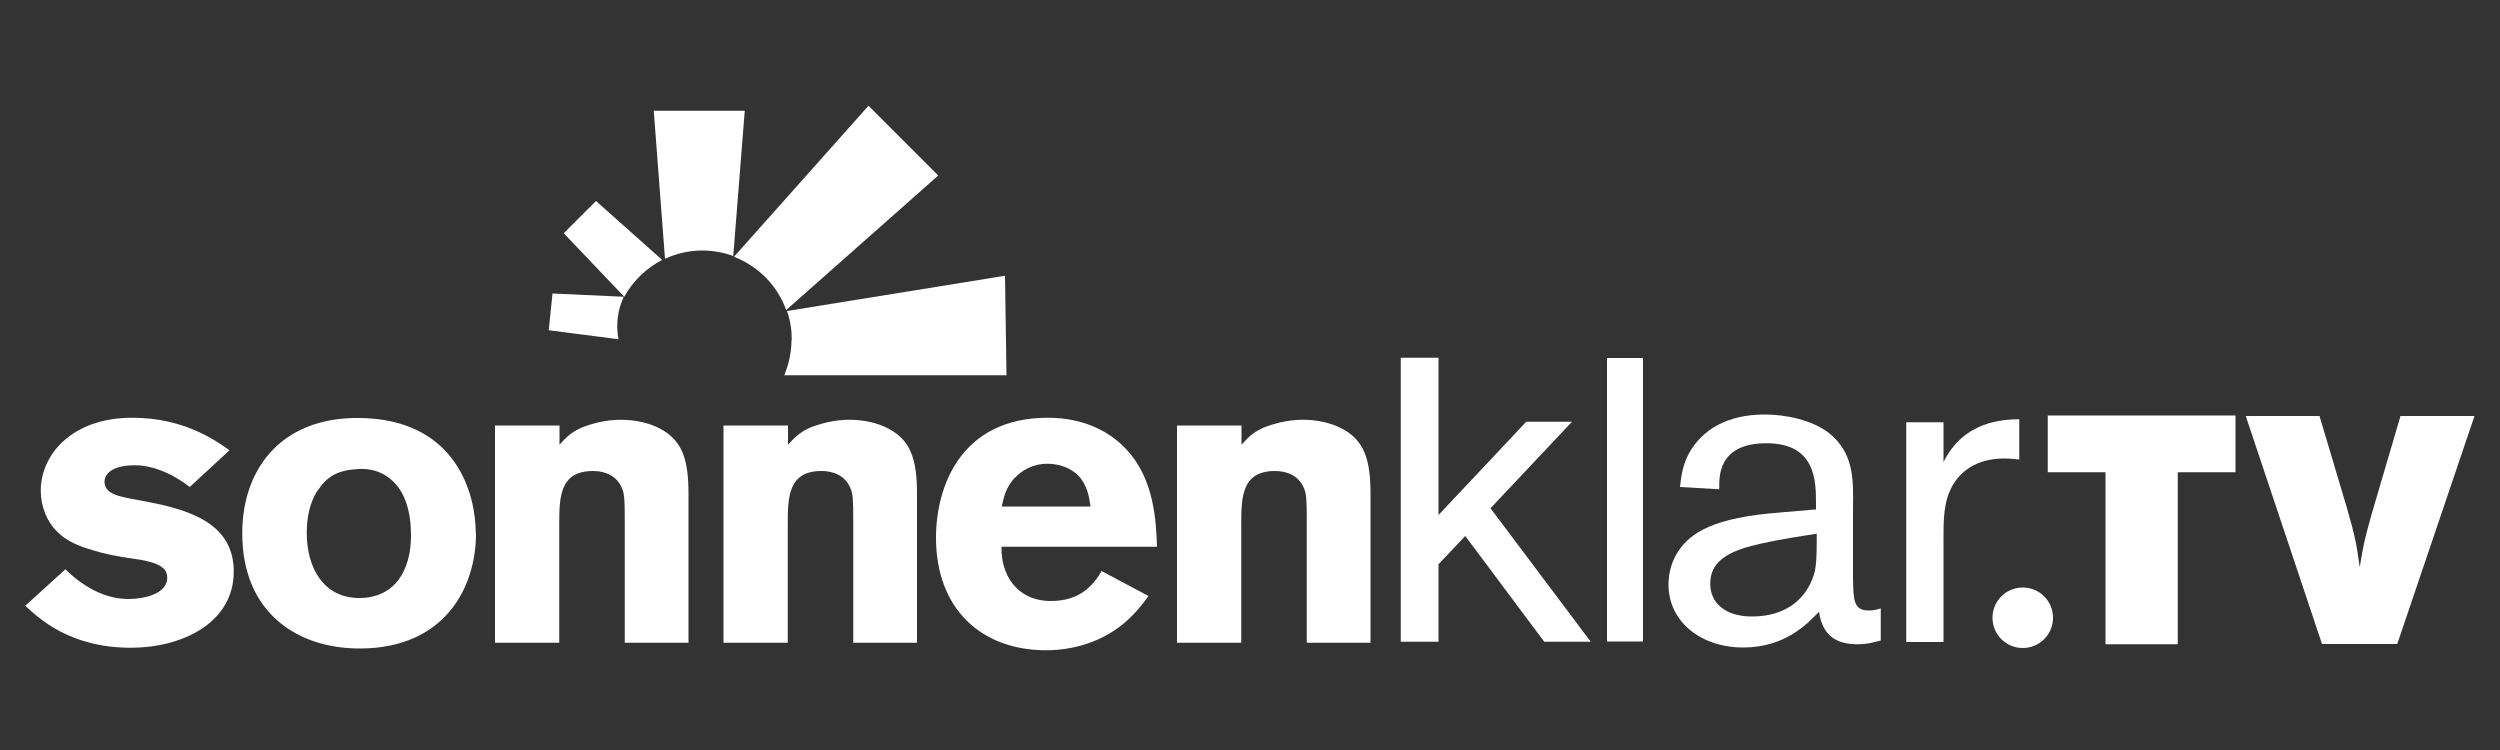
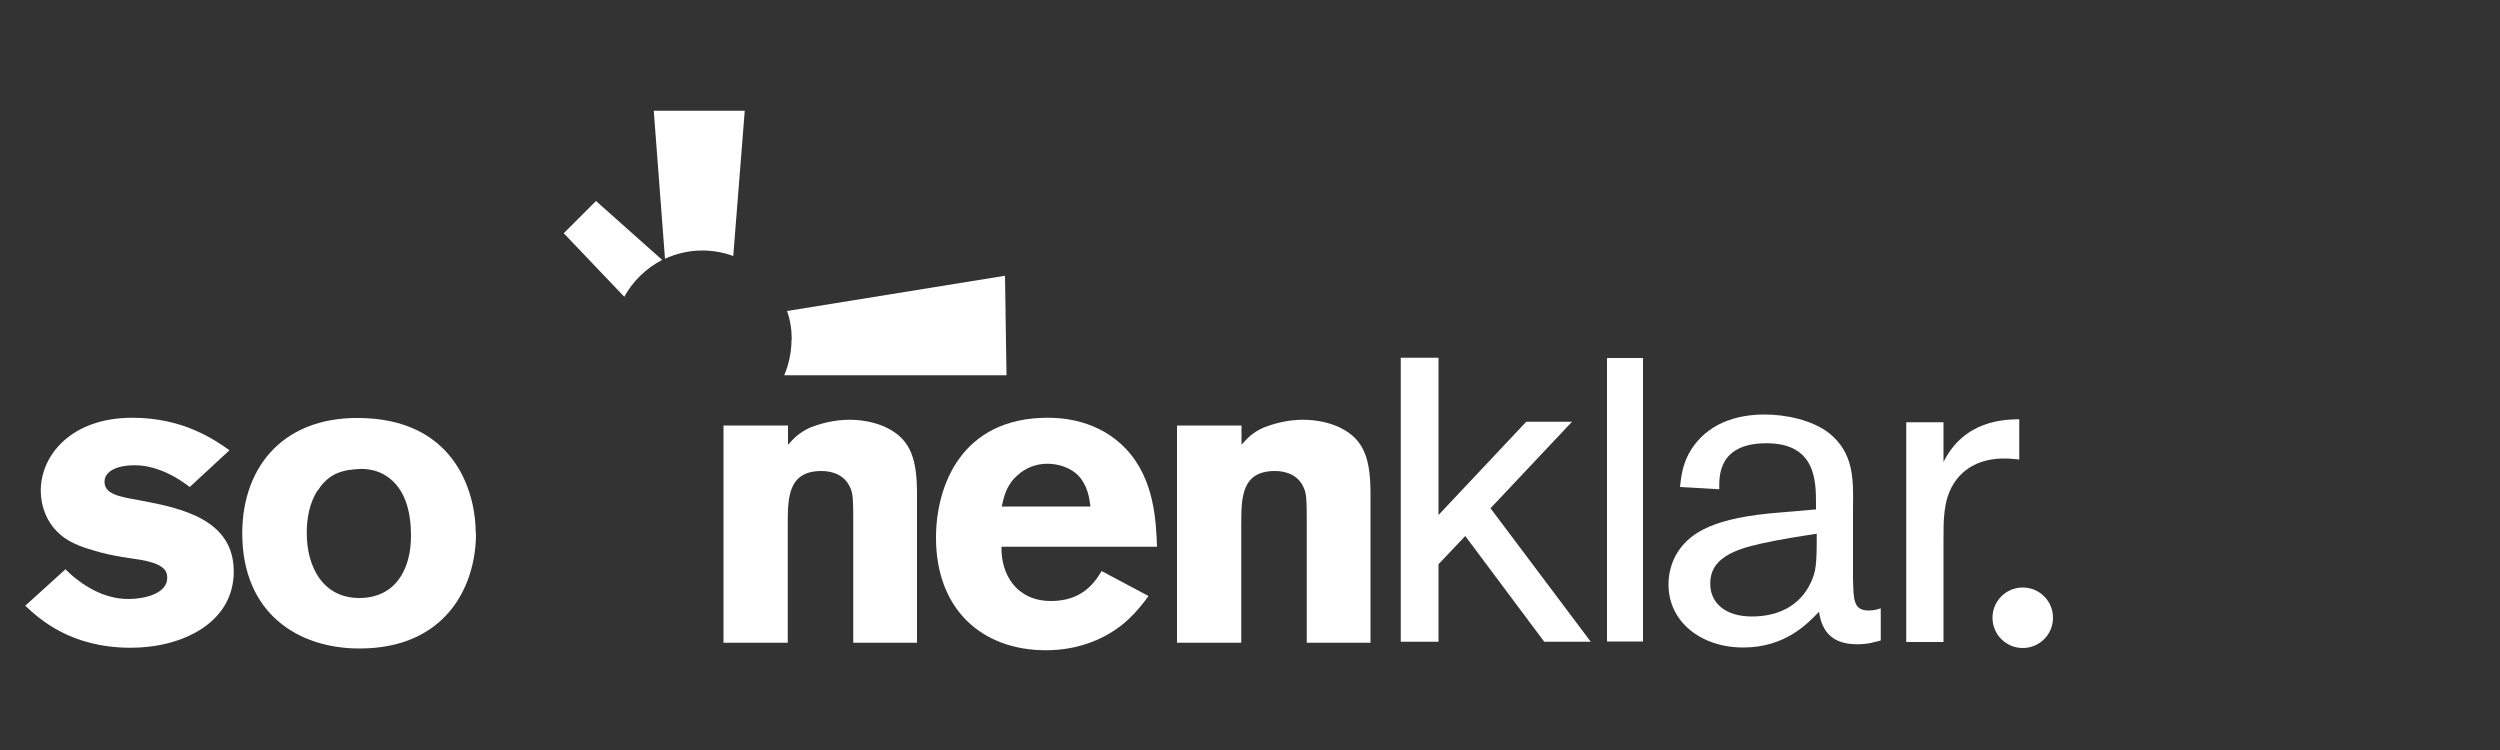
<svg xmlns="http://www.w3.org/2000/svg" id="Ebene_1" viewBox="0 0 100 30">
  <rect x="0" y="0" width="100" height="30" fill="#333333" stroke="none" />
  <defs>
    <style>
      .st0 {
        fill: none;
      }

      .st1 {
        fill: #fff;
      }

      .st2 {
        display: none;
      }

      .st3 {
        clip-path: url(#clippath);
      }
    </style>
    <clipPath id="clippath">
      <rect class="st0" x="38.05" y=".3" width="25.19" height="29.35" />
    </clipPath>
  </defs>
  <g id="surface1" class="st2">
    <g class="st3">
      <path class="st1" d="M44.06,19.67h-6.01v-5.88h6.01s0,5.88,0,5.88ZM38.05.3v9.98h1.8v-.29c0-4.7,2.7-7.63,7.8-7.63h.3v21.13c0,2.93-1.19,4.11-4.2,4.11h-.9v2.05h15.61v-2.05h-.9c-3,0-4.19-1.17-4.19-4.11V2.35h.3c5.1,0,7.8,2.93,7.8,7.63v.3h1.8V.3s-25.22,0-25.22,0ZM57.25,19.67h6v-5.88h-6v5.88Z" />
    </g>
  </g>
  <g>
    <g>
-       <path class="st1" d="M89.83,16.64h2.95l1.08,3.62c.33,1.15.39,1.42.53,2.43.16-1.01.22-1.2.48-2.14l1.15-3.91h2.96l-3.09,9.12h-3.01s-3.05-9.12-3.05-9.12Z" />
-       <polygon class="st1" points="81.91 16.62 89.42 16.62 89.42 18.89 87.11 18.89 87.11 25.77 84.22 25.77 84.22 18.89 81.91 18.89 81.91 16.62" />
      <path class="st1" d="M82.12,24.71c0,.67-.54,1.21-1.21,1.21s-1.21-.54-1.21-1.21.54-1.21,1.21-1.21,1.21.54,1.21,1.21" />
      <path class="st1" d="M2.6,22.76c.7.68,1.56,1.2,2.54,1.2.61,0,1.55-.2,1.55-.85,0-.31-.19-.41-.33-.5-.39-.2-.99-.25-1.48-.33-.39-.07-.79-.15-1.16-.27-.53-.15-1.07-.36-1.44-.75-.39-.38-.65-.99-.65-1.63,0-1.43,1.23-2.92,3.66-2.92,2.05,0,3.29.88,3.89,1.3l-1.59,1.47c-.82-.63-1.59-.87-2.18-.87-1,0-1.23.4-1.23.65,0,.5.55.6,1.39.75,1.75.32,3.78.79,3.78,2.85s-2.07,3.05-4.12,3.05c-2.42,0-3.66-1.16-4.22-1.68l1.62-1.47h-.02Z" />
      <path class="st1" d="M19.04,21.33c0,2.2-1.27,4.61-4.66,4.61-2.45,0-4.69-1.4-4.69-4.61,0-2.67,1.68-4.79,5.01-4.6,3.56.2,4.33,3.02,4.33,4.6M12.7,19.62c-.32.5-.43,1.1-.43,1.7,0,1.39.67,2.6,2.1,2.6s2.07-1.12,2.07-2.49c0-.96-.23-1.71-.72-2.18-.53-.5-1.13-.52-1.5-.48-.73.05-1.16.31-1.51.85" />
-       <path class="st1" d="M22.38,17.79c.25-.27.41-.47.87-.68.4-.16.96-.32,1.59-.32.52,0,1.1.11,1.55.35.92.48,1.15,1.27,1.15,2.62v5.95h-2.55v-4.9c0-.79-.01-1.07-.12-1.3-.2-.47-.65-.67-1.15-.67-1.35,0-1.35,1.08-1.35,2.17v4.7h-2.57v-8.69h2.58v.76Z" />
      <path class="st1" d="M31.52,17.79c.25-.27.42-.47.87-.68.4-.16.96-.32,1.59-.32.52,0,1.1.11,1.55.35.92.48,1.15,1.27,1.15,2.62v5.95h-2.55v-4.9c0-.79-.01-1.07-.12-1.3-.2-.47-.65-.67-1.15-.67-1.35,0-1.35,1.08-1.35,2.17v4.7h-2.57v-8.69h2.58v.76Z" />
      <path class="st1" d="M49.66,17.79c.25-.27.41-.47.87-.68.4-.16.96-.32,1.59-.32.52,0,1.1.11,1.55.35.92.48,1.15,1.27,1.15,2.62v5.95h-2.55v-4.9c0-.79-.01-1.07-.12-1.3-.2-.47-.65-.67-1.15-.67-1.35,0-1.35,1.08-1.35,2.17v4.7h-2.57v-8.69h2.58s0,.76,0,.76Z" />
      <polygon class="st1" points="59.62 20.33 63.63 25.67 61.77 25.67 58.61 21.44 57.54 22.57 57.54 25.67 56.03 25.67 56.03 14.31 57.54 14.31 57.54 20.6 61.05 16.87 62.88 16.87 59.62 20.33" />
      <rect class="st1" x="64.28" y="14.32" width="1.44" height="11.34" />
      <path class="st1" d="M72.64,20.39v-.22c0-.92,0-2.44-1.98-2.44s-1.89,1.39-1.89,1.84l-1.57-.09c.04-.32.07-.8.35-1.33.53-.97,1.55-1.57,3.04-1.57.82,0,1.89.21,2.58.75.97.79.97,1.8.95,2.97v2.85c.02.85.02,1.27.63,1.27.19,0,.35-.04.48-.09v1.29c-.25.06-.5.15-.93.15-.69,0-1.39-.22-1.54-1.3-.45.47-1.35,1.43-3.03,1.43s-2.99-1.02-2.99-2.52c0-.47.13-.94.39-1.33.5-.75,1.43-1.35,4.07-1.55l1.4-.12h.04ZM70.34,21.77c-1.64.35-1.93.97-1.93,1.59,0,.72.56,1.3,1.67,1.3,1.02,0,1.9-.41,2.34-1.33.22-.48.25-.69.25-1.98-.58.09-1.36.2-2.31.41" />
      <path class="st1" d="M77.74,16.87v1.61c.83-1.67,2.43-1.7,3.03-1.71v1.61c-.19-.02-.38-.04-.62-.04-.86,0-1.61.34-2.03,1.05-.39.66-.38,1.42-.38,2.22v4.07h-1.49v-8.79h1.49Z" />
      <path class="st1" d="M44.06,22.85c-.33.56-.86,1.19-2.02,1.19-1.39,0-2.01-1.08-1.98-2.17h6.22c-.04-.99-.09-2.69-1.23-3.9-1.12-1.2-2.62-1.26-3.14-1.26-3.44,0-4.47,2.7-4.47,4.8,0,2.85,1.82,4.5,4.4,4.5,1.4,0,2.54-.53,3.29-1.23.33-.31.58-.62.81-.94l-1.88-1h0ZM40.6,19.11c.25-.27.68-.56,1.3-.56.45,0,.93.16,1.24.48.36.39.43.87.48,1.23h-3.55c.08-.36.16-.76.52-1.15" />
    </g>
    <g>
      <path class="st1" d="M26.49,10.4l-2.65-2.36-1.29,1.29,2.42,2.54c.35-.63.88-1.15,1.53-1.48" />
      <path class="st1" d="M31.66,13.59c0,.5-.11.99-.29,1.42h8.89l-.06-3.98-8.72,1.41c.13.36.19.75.19,1.15" />
      <path class="st1" d="M28.09,10.02c.43,0,.86.08,1.24.22l.46-5.81h-3.64l.45,5.92c.46-.21.96-.33,1.49-.33" />
-       <path class="st1" d="M31.45,12.4l6.08-5.38-2.79-2.79-5.38,6.04c.97.38,1.74,1.15,2.09,2.14" />
-       <path class="st1" d="M24.94,11.87l-2.84-.13-.15,1.47,2.79.36c-.11-.58-.04-1.16.21-1.7" />
    </g>
  </g>
</svg>